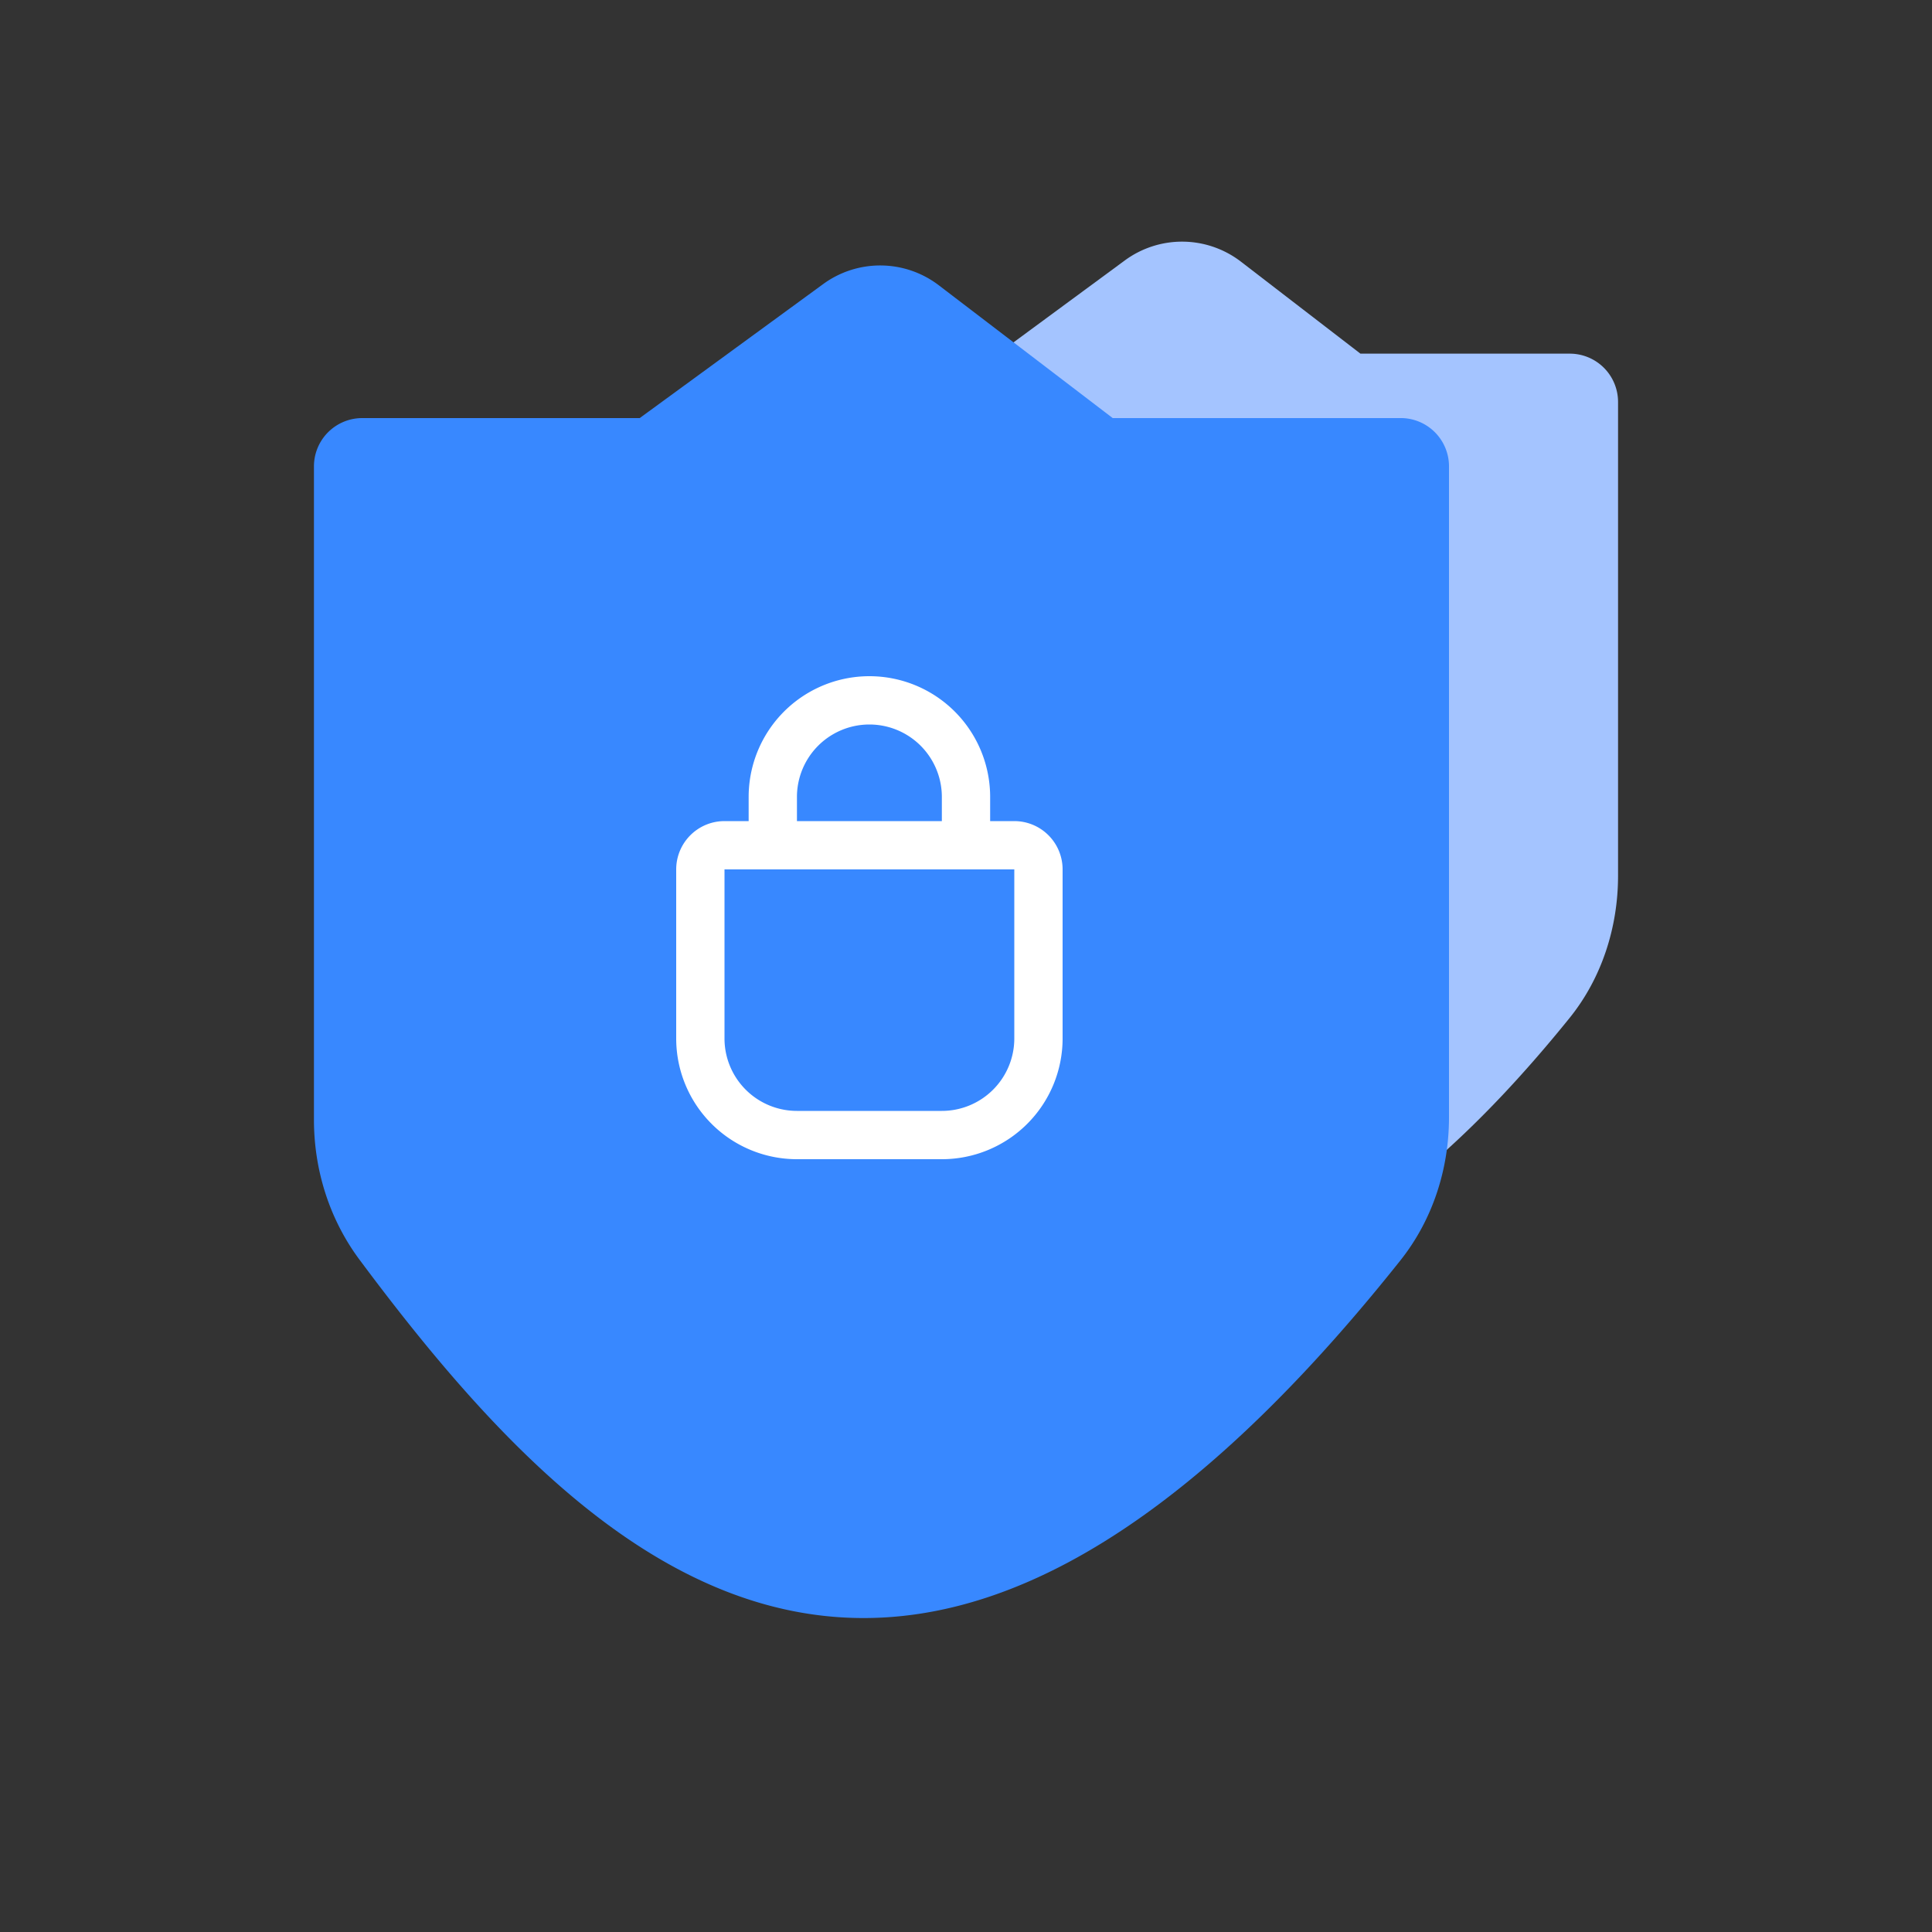
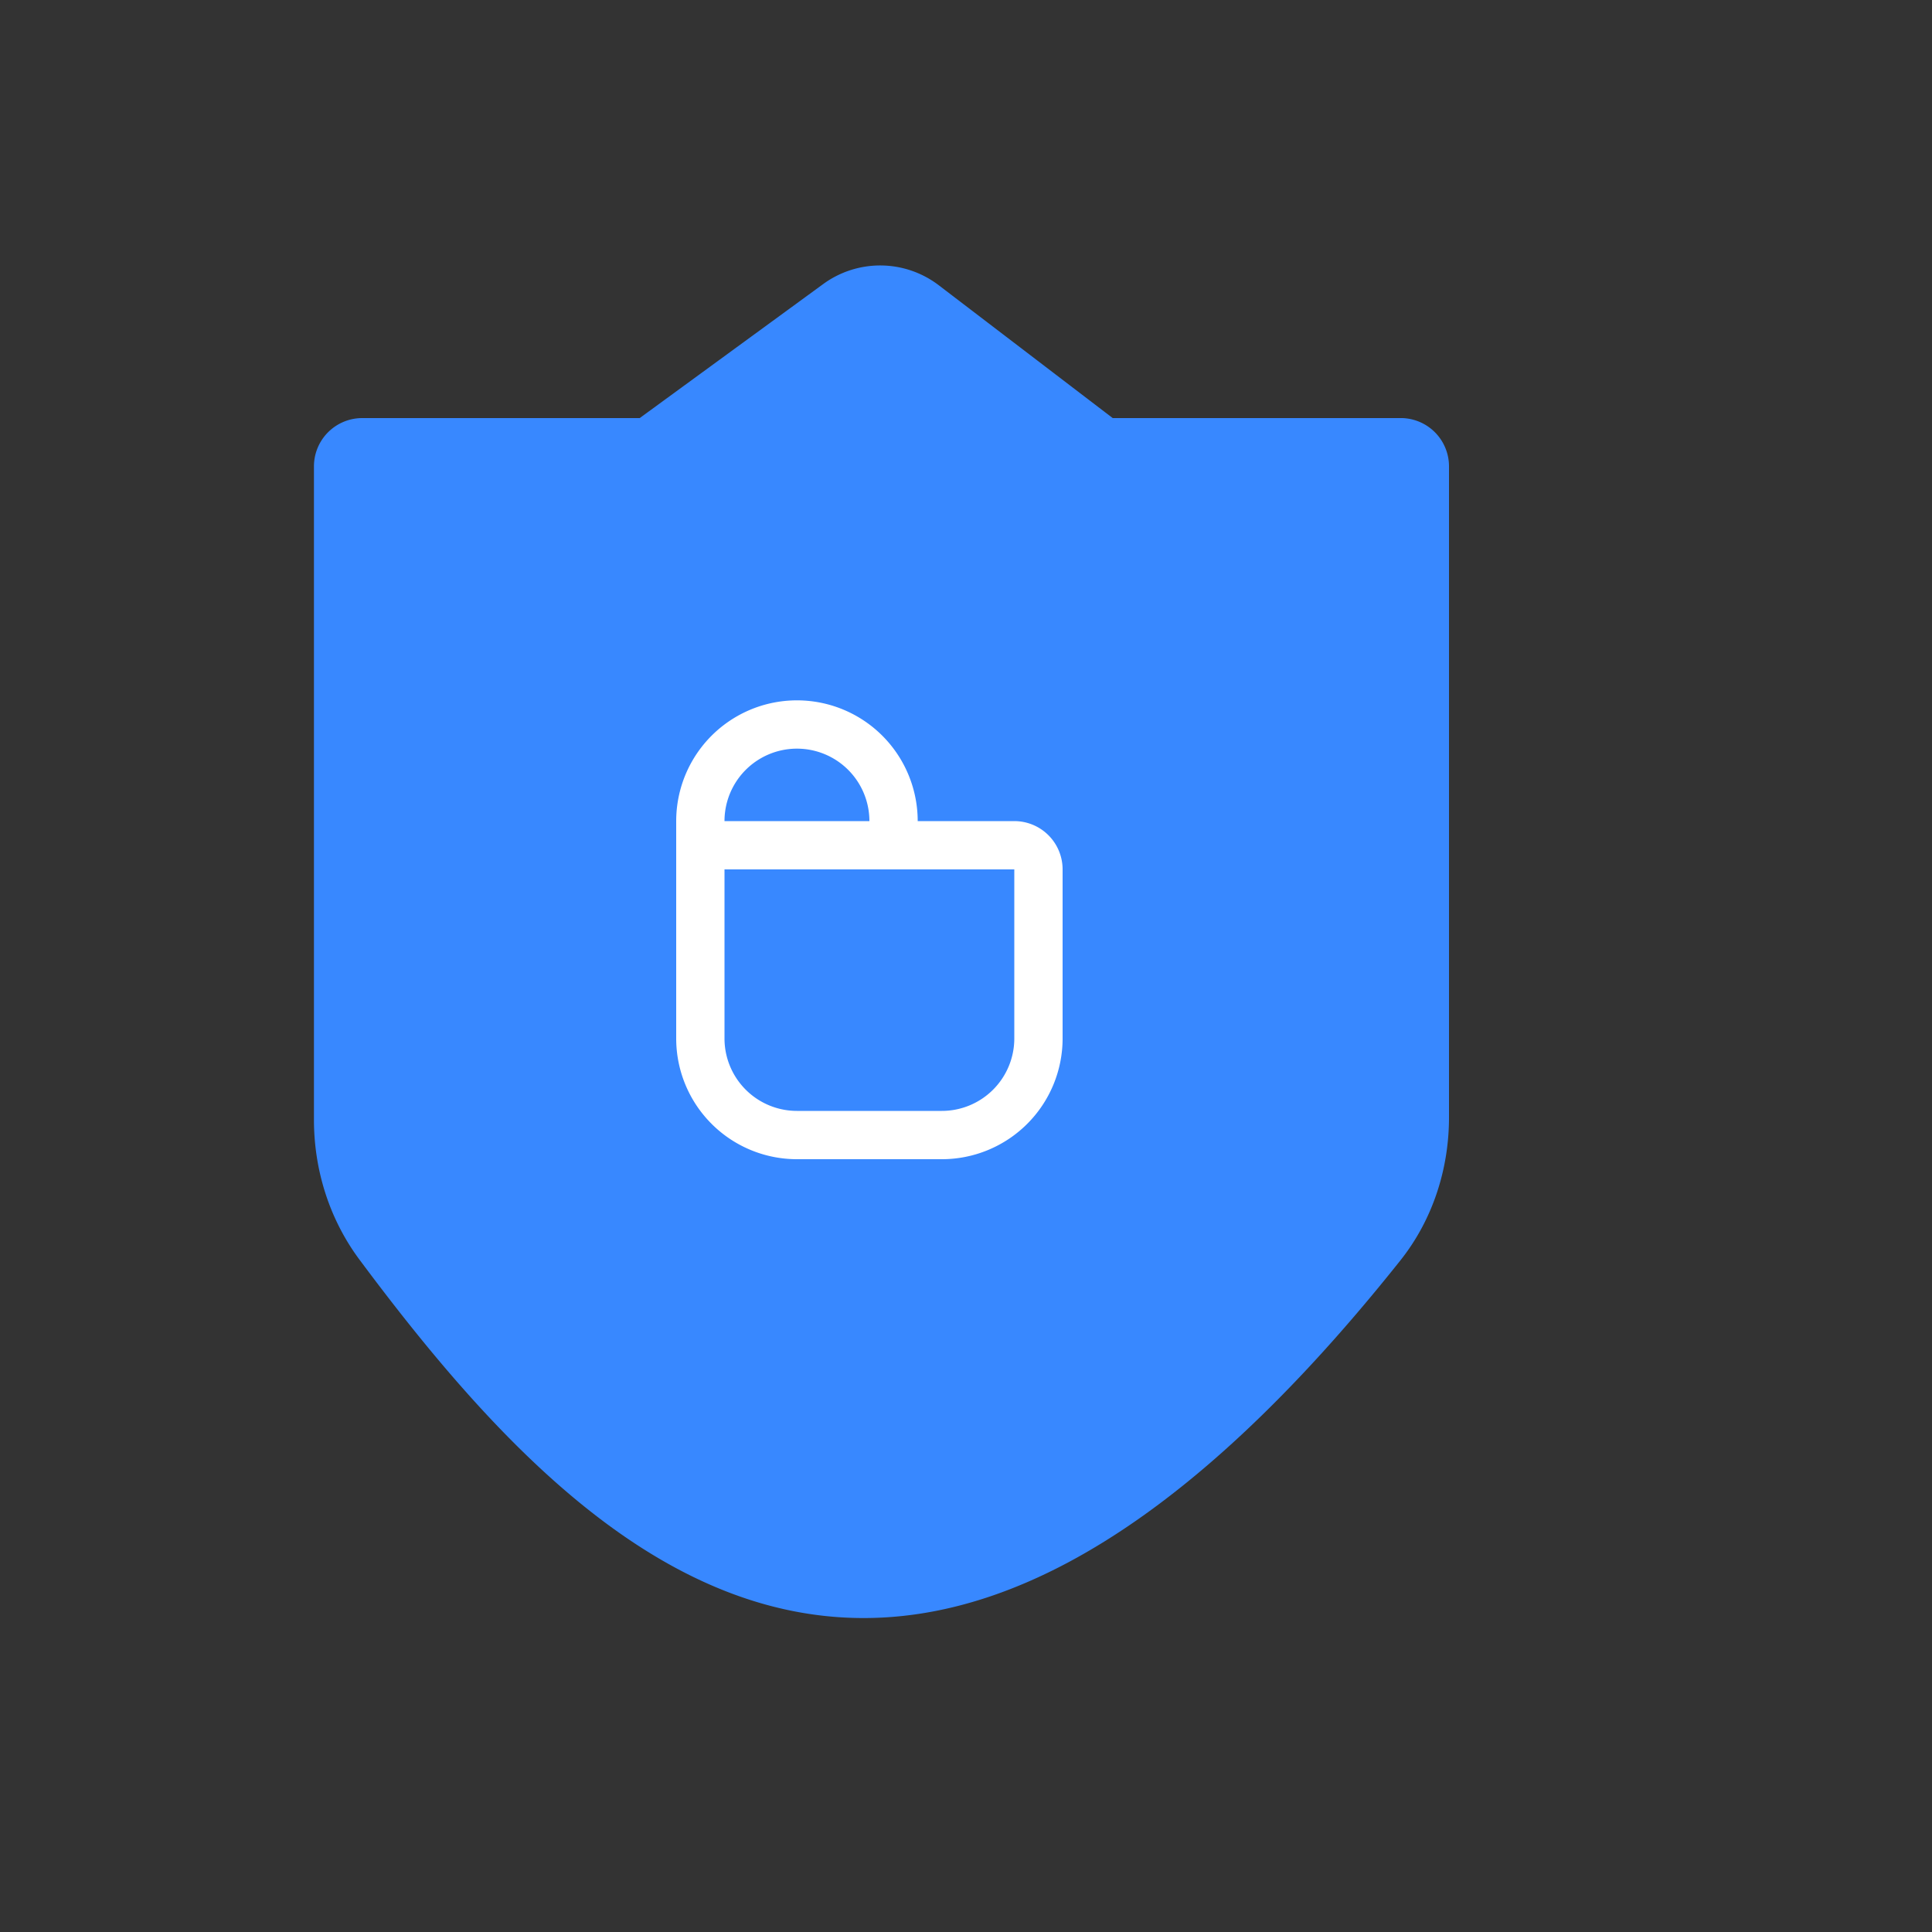
<svg xmlns="http://www.w3.org/2000/svg" width="80" height="80" fill="none">
  <rect width="100%" height="100%" fill="#333333" stroke="none" />
  <mask id="a" style="mask-type:alpha" maskUnits="userSpaceOnUse" x="0" y="0" width="80" height="80">
    <path fill="#D9D9D9" d="M0 0h80v80H0z" />
  </mask>
  <g mask="url(#a)">
    <path d="M32 42v7" stroke="#1175E6" stroke-width="2" />
-     <path d="m41.333 14.644 5.242-3.859a4 4 0 0 1 4.811.051l4.947 3.808H65a2 2 0 0 1 2 2v19.619c0 2.131-.672 4.236-2.011 5.894-14.878 18.414-24.66 9.894-32.117-.038C31.63 40.462 31 38.431 31 36.36V16.645a2 2 0 0 1 2-2h8.333Z" fill="#A4C4FF" />
    <path d="m26.49 17.311 7.597-5.549a4 4 0 0 1 4.787.051l7.2 5.498H58a2 2 0 0 1 2 2v26.956c0 2.144-.678 4.246-2.013 5.924-20.145 25.321-33.196 13.278-43.102-.032C13.641 50.487 13 48.448 13 46.364V19.312a2 2 0 0 1 2.001-2h11.49Z" fill="#3888FF" />
-     <path d="M29 36a1 1 0 0 1 1-1h12a1 1 0 0 1 1 1v7a4 4 0 0 1-4 4h-6a4 4 0 0 1-4-4v-7ZM32 35v-2a4 4 0 0 1 8 0v2" stroke="#fff" stroke-width="2" />
+     <path d="M29 36a1 1 0 0 1 1-1h12a1 1 0 0 1 1 1v7a4 4 0 0 1-4 4h-6a4 4 0 0 1-4-4v-7Zv-2a4 4 0 0 1 8 0v2" stroke="#fff" stroke-width="2" />
  </g>
</svg>